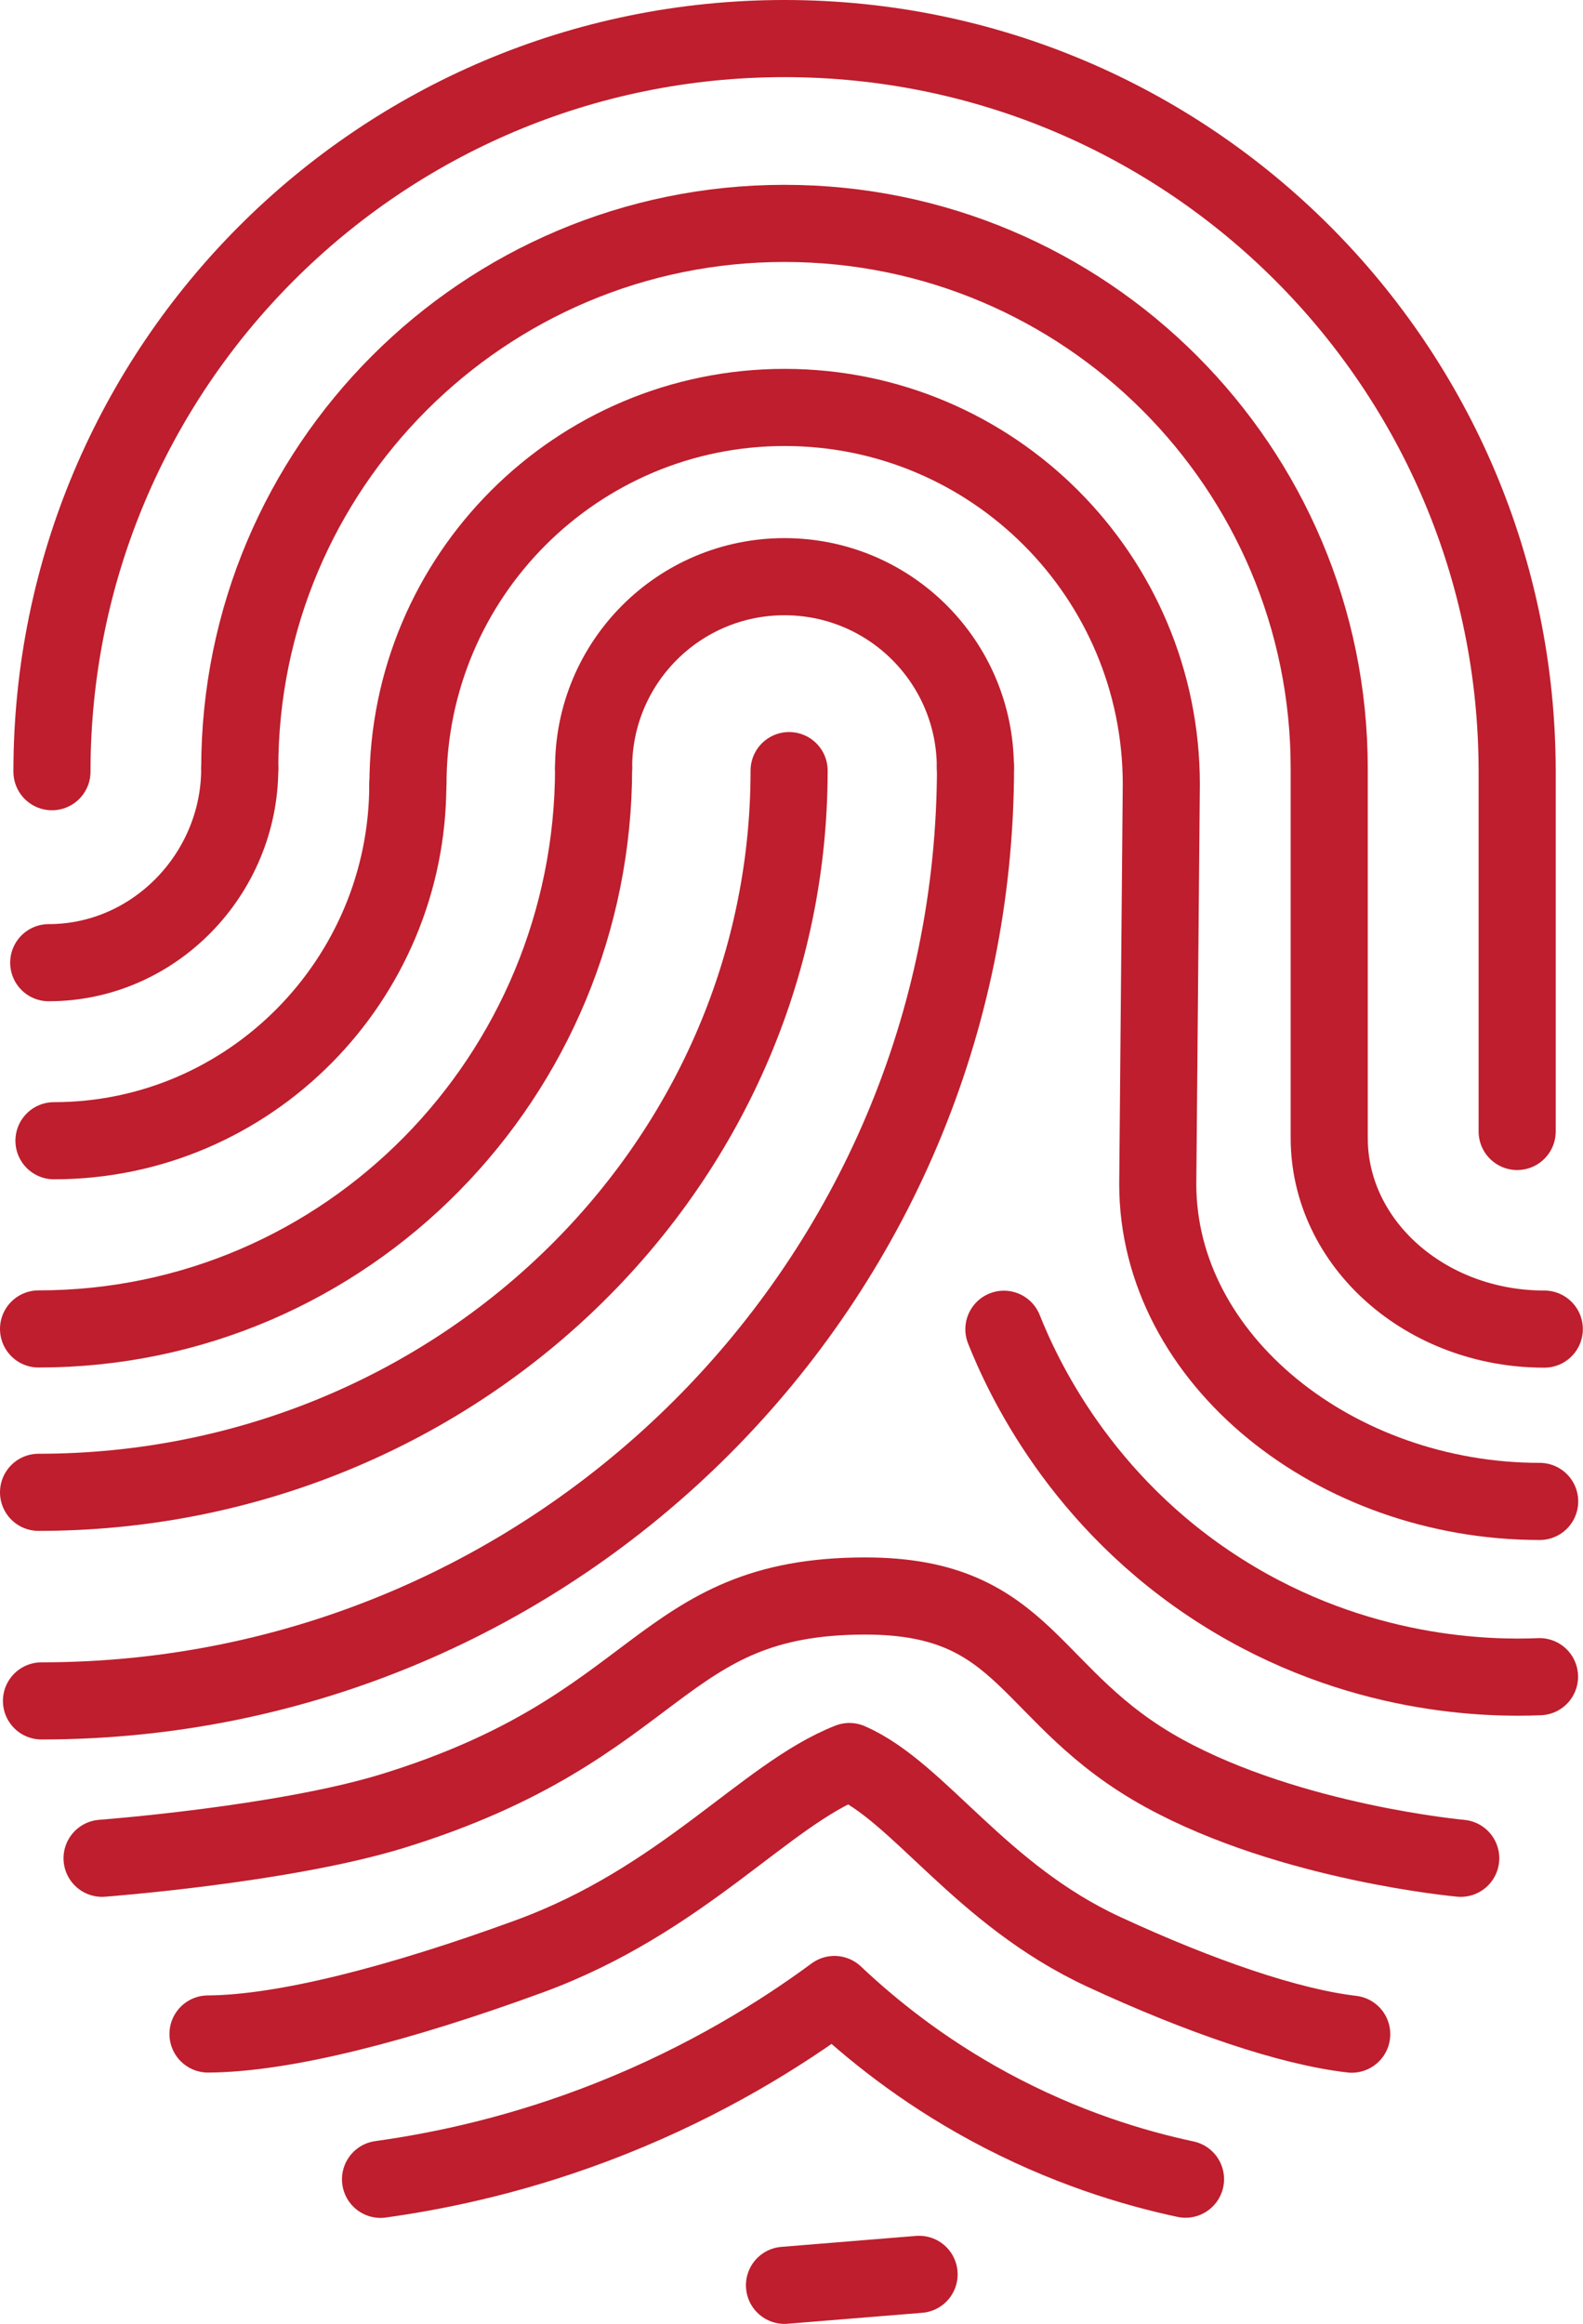
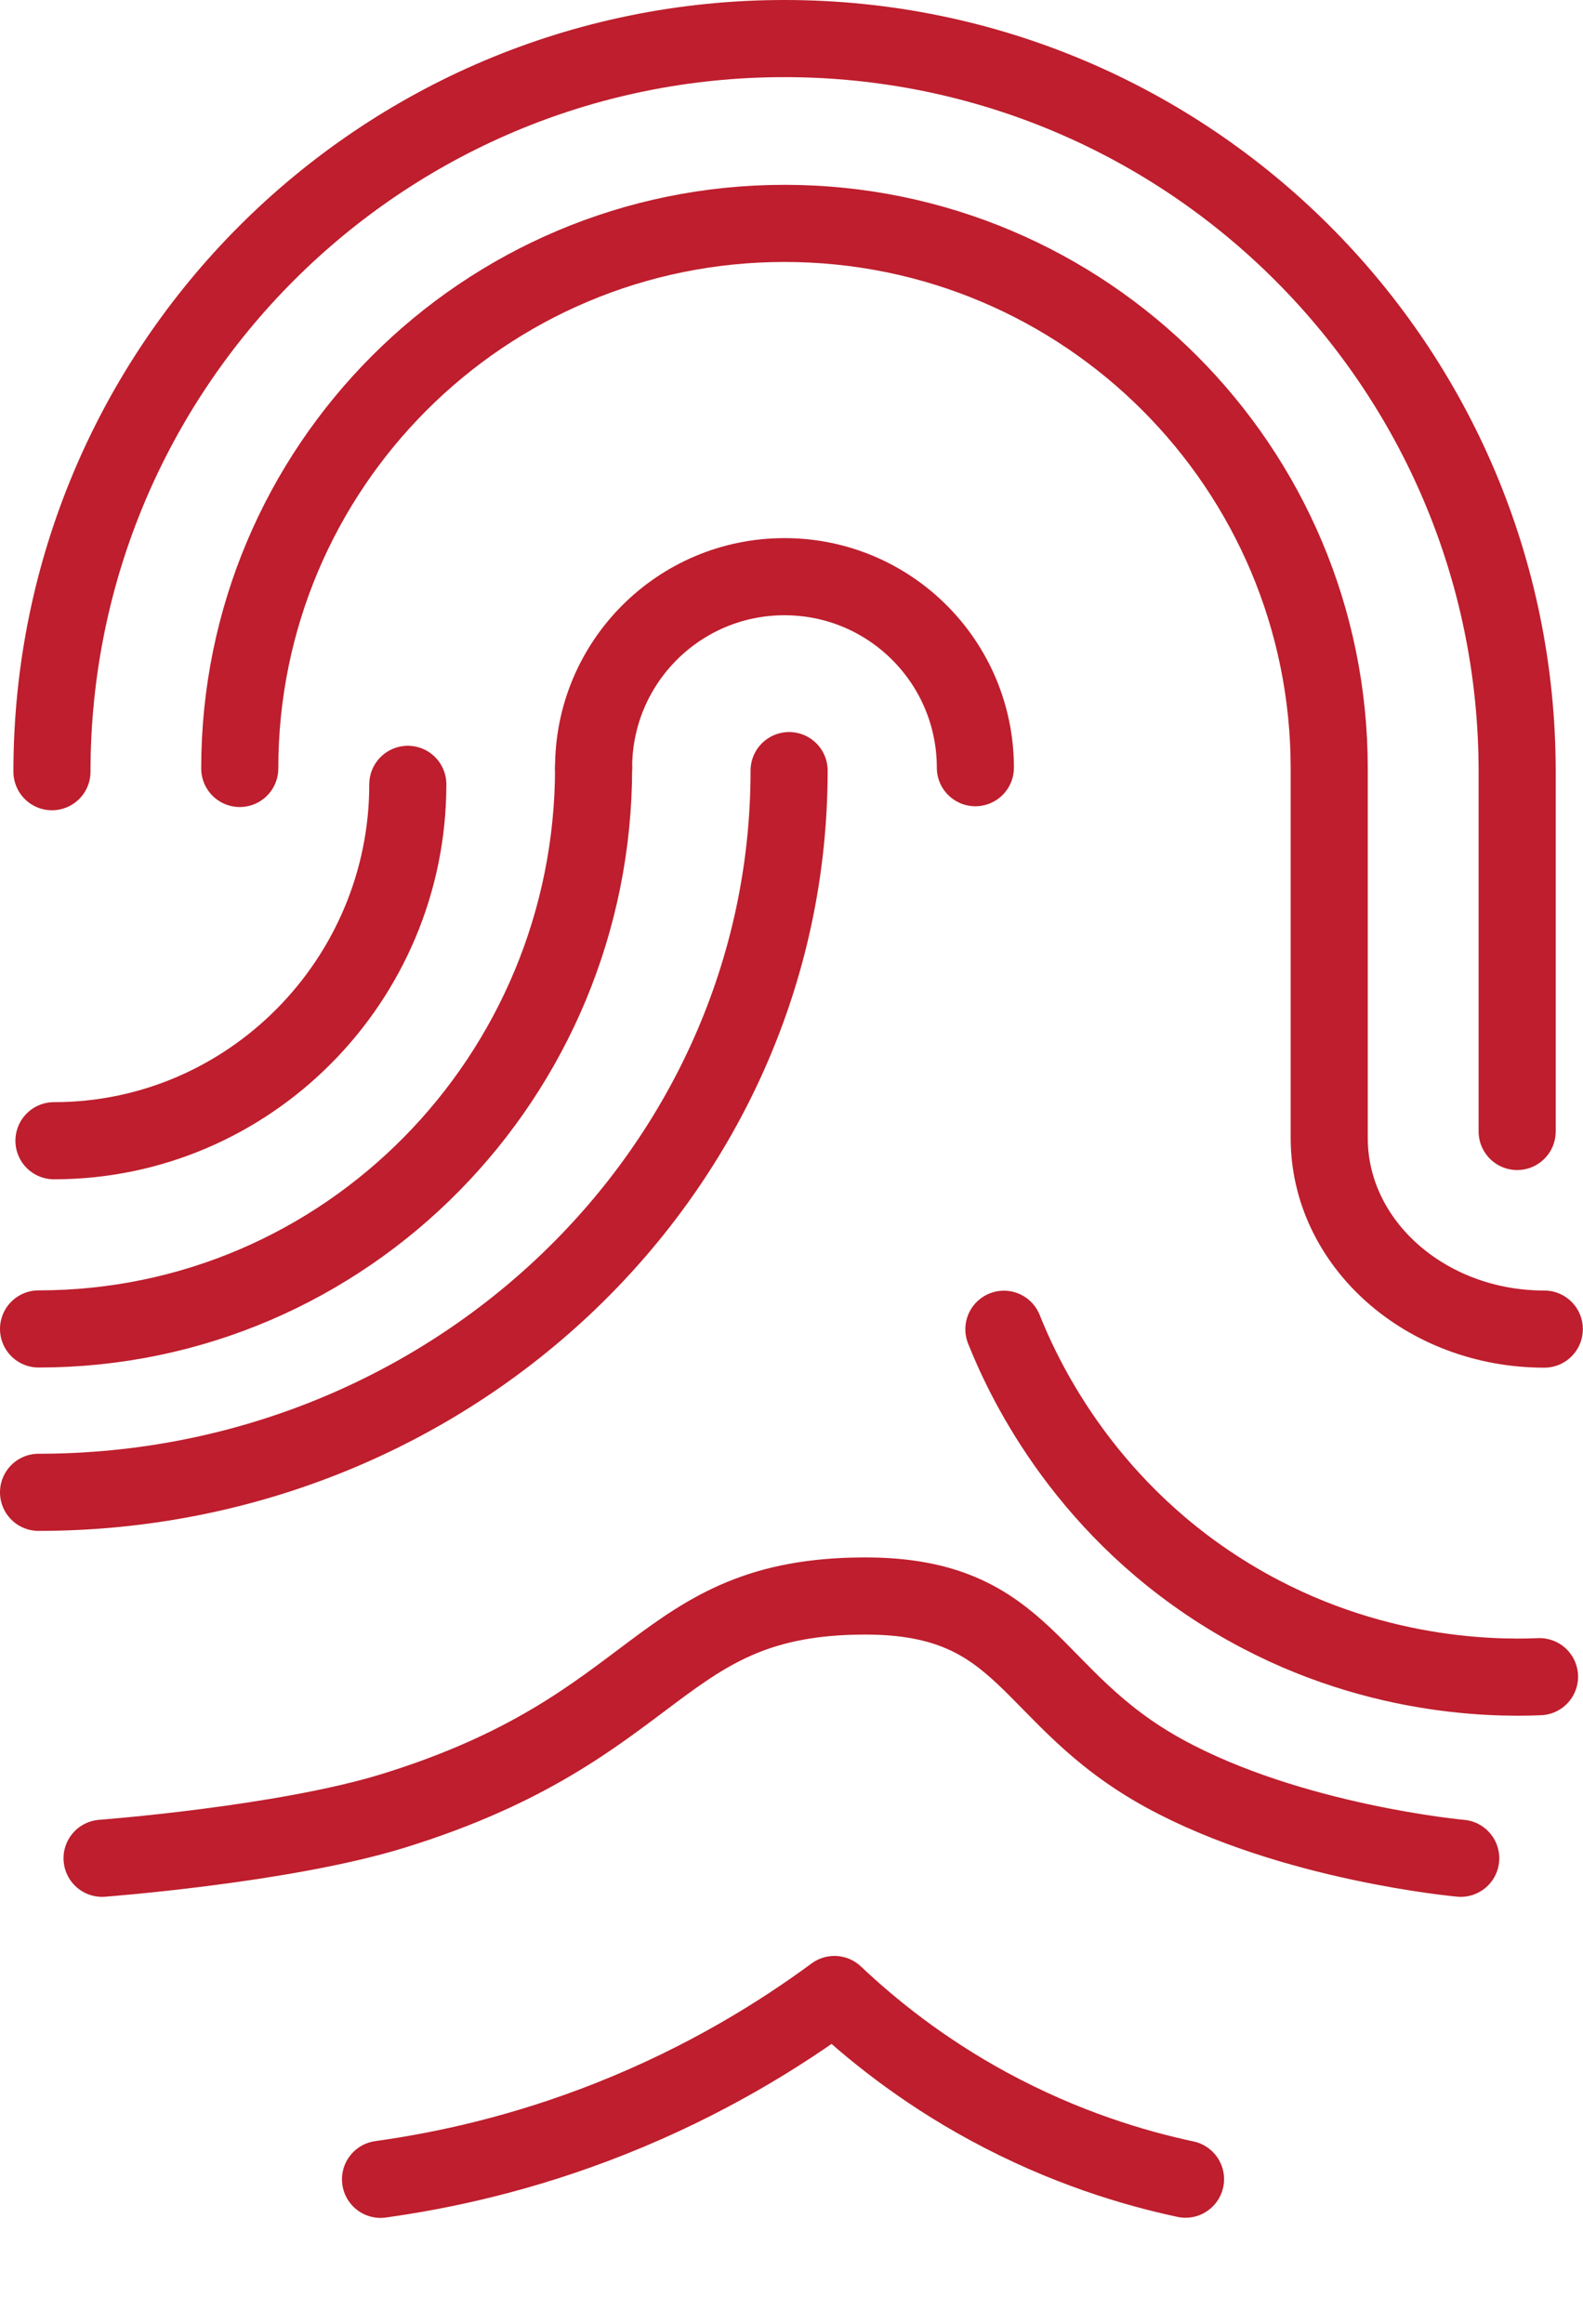
<svg xmlns="http://www.w3.org/2000/svg" id="Layer_2" viewBox="0 0 102.67 150.63">
  <defs>
    <style>.cls-1{fill:none;stroke:#be1e2d;stroke-linecap:round;stroke-linejoin:round;stroke-width:5px;}</style>
  </defs>
  <g id="Layer_1-2">
    <path class="cls-1" d="M3.37,50.02C3.37,23.77,24.64,2.5,50.88,2.5s47.52,21.27,47.52,47.52v23.32" />
    <path class="cls-1" d="M15.55,49.81c0-19.51,15.82-35.33,35.33-35.33s35.33,15.82,35.33,35.33v23.95c0,6.84,6.25,12.39,13.95,12.39" />
-     <path class="cls-1" d="M26.46,50.84c0-13.49,10.94-24.43,24.43-24.43s24.43,10.94,24.43,24.43l-.23,25.91c0,11.39,11.55,20.57,24.77,20.57" />
    <path class="cls-1" d="M63.26,49.76c0-6.84-5.54-12.38-12.38-12.38s-12.38,5.54-12.38,12.38" />
-     <path class="cls-1" d="M3.16,62.4c6.84,0,12.39-5.75,12.39-12.59" />
    <path class="cls-1" d="M3.5,73.94c12.68,0,22.95-10.42,22.95-23.1" />
    <path class="cls-1" d="M2.5,86.14c19.99,0,36-16.39,36-36.38" />
    <path class="cls-1" d="M2.5,96.73c26.89,0,48.68-20.95,48.68-46.78" />
-     <path class="cls-1" d="M2.69,110.25c33.46,0,60.58-27.12,60.58-60.58" />
    <path class="cls-1" d="M65.11,86.16c1.15,2.88,4.89,11.19,14.13,17.02,8.81,5.57,17.46,5.63,20.61,5.5" />
    <path class="cls-1" d="M6.62,120.45s11.74-.88,18.84-3.06c17.66-5.44,17.08-13.94,30.66-13.94,10.6,0,10.46,6.61,19.39,11.5,8.24,4.51,19.23,5.5,19.23,5.5" />
-     <path class="cls-1" d="M13.49,131.84c4.94-.03,12.39-1.95,20.8-5.02,10.02-3.66,15.31-10.48,20.8-12.64,4.51,1.96,8.48,8.62,16.49,12.33,6.31,2.92,12.05,4.87,16.09,5.34" />
    <path class="cls-1" d="M24.68,141.26c4.03-.56,9.2-1.66,14.92-3.93,6.23-2.47,11.07-5.51,14.52-8.05,2.32,2.19,5.62,4.88,10.01,7.26,4.91,2.66,9.43,4,12.76,4.71" />
-     <line class="cls-1" x1="50.88" y1="148.13" x2="59.61" y2="147.42" />
  </g>
</svg>